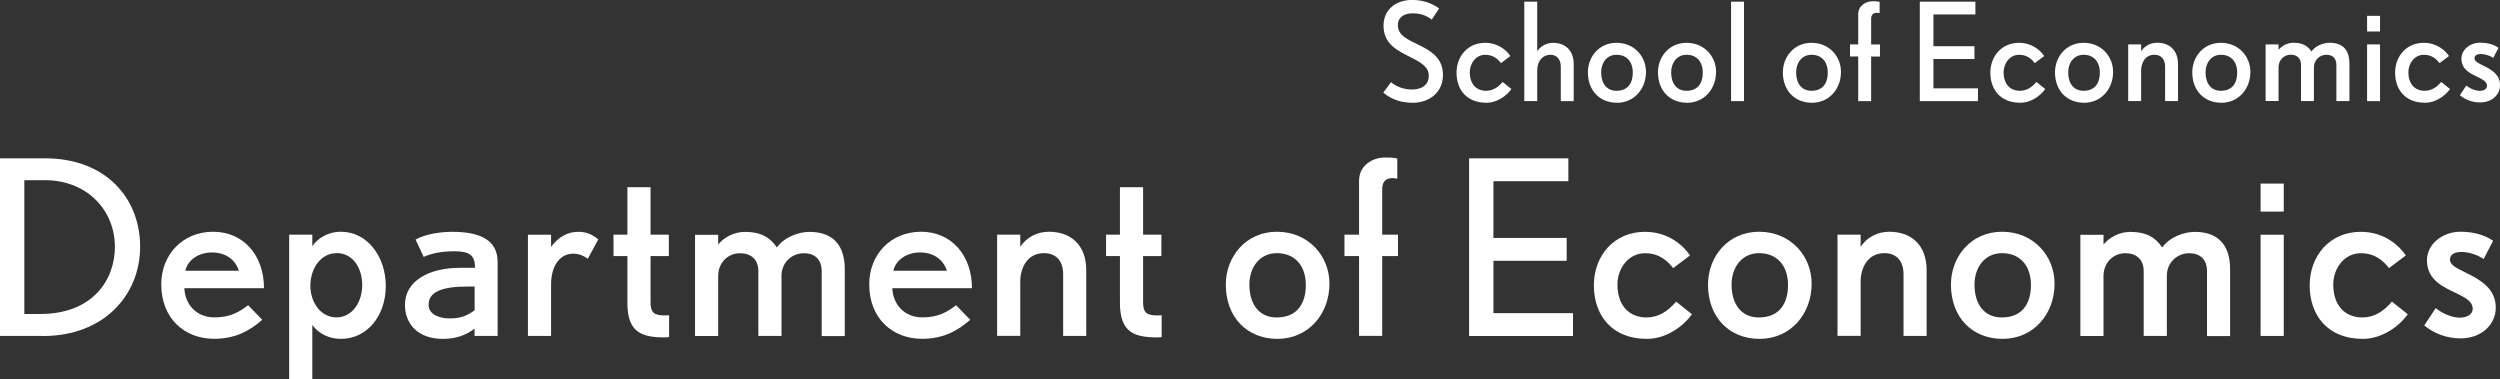
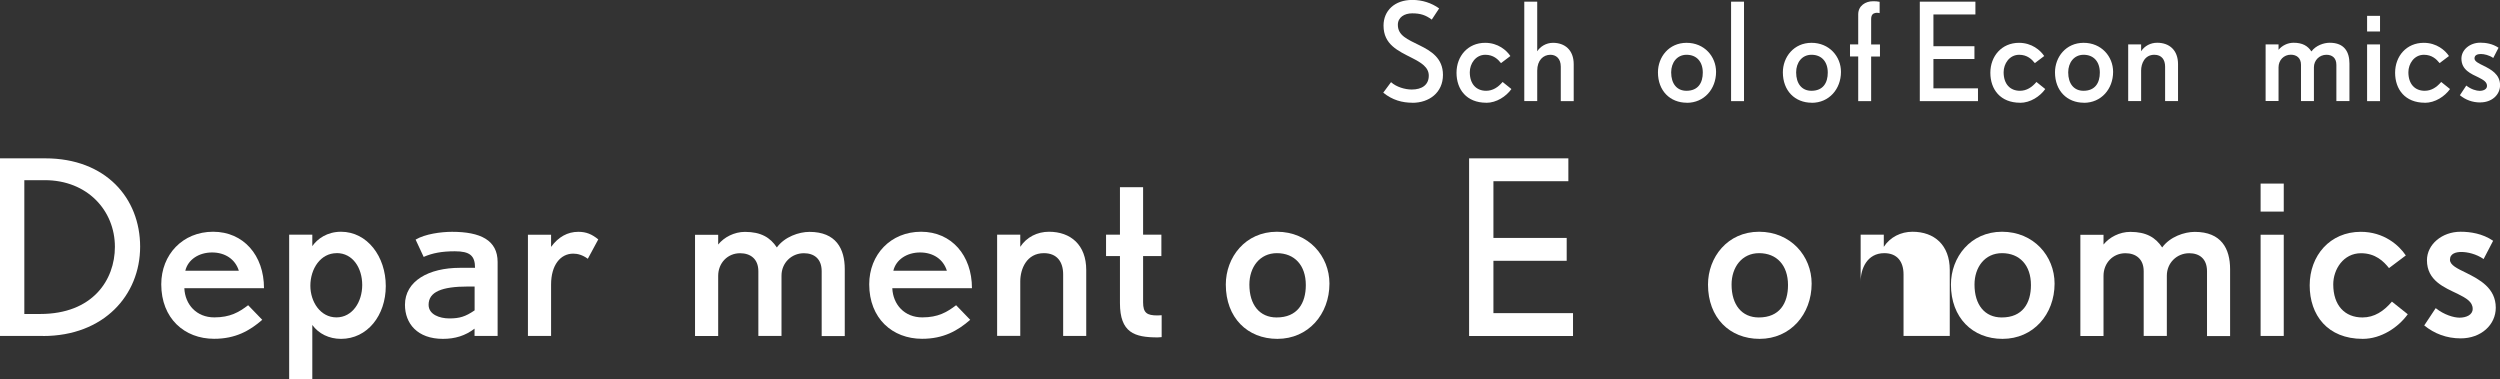
<svg xmlns="http://www.w3.org/2000/svg" id="_レイヤー_2" data-name="レイヤー 2" width="359.66" height="54.59" viewBox="0 0 359.66 54.59">
  <rect x="0" y="0" width="359.66" height="54.59" fill="#333333" stroke="none" />
  <defs>
    <style>
      .cls-1 {
        fill: #fff;
      }
    </style>
  </defs>
  <g id="_文字" data-name="文字">
    <g>
      <path class="cls-1" d="M203.2,14.78c-1.45,0-2.88-.37-4.2-1.45l1.12-1.51c.76.69,2,1.06,2.98,1.06,1.45,0,2.45-.65,2.45-2,0-1.22-1.12-1.88-2.39-2.53-2.04-1.04-4.12-1.94-4.12-4.67,0-2.12,1.57-3.69,4.14-3.69,1.43,0,2.75.43,3.86,1.22l-1.06,1.61c-.88-.65-1.63-.9-2.82-.9-1.12,0-2.06.57-2.06,1.65,0,1.55,1.37,2.08,3.14,2.96,1.63.8,3.35,1.84,3.35,4.24,0,2.57-2,4.02-4.39,4.02Z" />
      <path class="cls-1" d="M213.82,14.78c-2.84,0-4.28-1.92-4.28-4.31s1.63-4.31,4.12-4.31c1.86,0,3.08,1.08,3.63,1.9l-1.35,1.02c-.43-.55-1.1-1.2-2.25-1.2-1.41,0-2.24,1.29-2.24,2.51,0,1.71.94,2.67,2.35,2.67.96,0,1.73-.51,2.37-1.27l1.27,1.02c-.76,1.06-2.14,1.98-3.63,1.98Z" />
      <path class="cls-1" d="M224.54,14.55v-4.96c0-1.2-.71-1.71-1.49-1.71-1.02,0-1.9.78-1.9,2.29v4.37h-1.86V.24h1.86v7.14c.41-.65,1.25-1.22,2.27-1.22,1.69,0,2.98,1.02,2.98,3.08v5.31h-1.86Z" />
-       <path class="cls-1" d="M232.6,14.78c-2.41,0-4.16-1.71-4.16-4.37,0-2.2,1.57-4.25,4.12-4.25s4.24,1.96,4.24,4.18c0,2.47-1.71,4.45-4.2,4.45ZM232.56,7.88c-1.39,0-2.21,1.14-2.21,2.53,0,1.63.82,2.65,2.2,2.65,1.67,0,2.35-1.14,2.35-2.61,0-1.59-.9-2.57-2.33-2.57Z" />
      <path class="cls-1" d="M242.68,14.78c-2.41,0-4.16-1.71-4.16-4.37,0-2.2,1.57-4.25,4.12-4.25s4.24,1.96,4.24,4.18c0,2.47-1.71,4.45-4.2,4.45ZM242.64,7.88c-1.39,0-2.22,1.14-2.22,2.53,0,1.63.82,2.65,2.2,2.65,1.67,0,2.35-1.14,2.35-2.61,0-1.59-.9-2.57-2.33-2.57Z" />
      <path class="cls-1" d="M249.04,14.55V.24h1.86v14.31h-1.86Z" />
      <path class="cls-1" d="M260.65,14.78c-2.41,0-4.16-1.71-4.16-4.37,0-2.2,1.57-4.25,4.12-4.25s4.24,1.96,4.24,4.18c0,2.47-1.71,4.45-4.2,4.45ZM260.61,7.88c-1.39,0-2.21,1.14-2.21,2.53,0,1.63.82,2.65,2.2,2.65,1.67,0,2.35-1.14,2.35-2.61,0-1.59-.9-2.57-2.33-2.57Z" />
      <path class="cls-1" d="M269.19,8.12v6.43h-1.86v-6.43h-1.18v-1.73h1.18V2.06c0-1.25,1.08-1.88,2.1-1.88.37,0,.61,0,.98.08v1.63s-.31-.08-.55-.04c-.39.06-.67.27-.67.9v3.65h1.27v1.73h-1.27Z" />
      <path class="cls-1" d="M276.19,14.55V.24h8v1.84h-6.04v4.57h5.9v1.84h-5.9v4.22h6.41v1.84h-8.37Z" />
      <path class="cls-1" d="M290.62,14.78c-2.84,0-4.28-1.92-4.28-4.31s1.63-4.31,4.12-4.31c1.86,0,3.08,1.08,3.63,1.9l-1.35,1.02c-.43-.55-1.1-1.2-2.25-1.2-1.41,0-2.24,1.29-2.24,2.51,0,1.71.94,2.67,2.35,2.67.96,0,1.73-.51,2.37-1.27l1.27,1.02c-.76,1.06-2.14,1.98-3.63,1.98Z" />
      <path class="cls-1" d="M299.8,14.78c-2.41,0-4.16-1.71-4.16-4.37,0-2.2,1.57-4.25,4.12-4.25s4.24,1.96,4.24,4.18c0,2.47-1.71,4.45-4.2,4.45ZM299.76,7.88c-1.39,0-2.22,1.14-2.22,2.53,0,1.63.82,2.65,2.2,2.65,1.67,0,2.35-1.14,2.35-2.61,0-1.59-.9-2.57-2.33-2.57Z" />
      <path class="cls-1" d="M311.48,14.55v-4.96c0-1-.49-1.71-1.55-1.71-1.39,0-1.9,1.27-1.9,2.27v4.39h-1.86V6.39h1.86v.98c.51-.78,1.37-1.22,2.31-1.22,1.75,0,3,1.06,3,3.08v5.31h-1.86Z" />
-       <path class="cls-1" d="M319.55,14.78c-2.41,0-4.16-1.71-4.16-4.37,0-2.2,1.57-4.25,4.12-4.25s4.24,1.96,4.24,4.18c0,2.47-1.71,4.45-4.2,4.45ZM319.52,7.88c-1.39,0-2.22,1.14-2.22,2.53,0,1.63.82,2.65,2.2,2.65,1.67,0,2.35-1.14,2.35-2.61,0-1.59-.9-2.57-2.33-2.57Z" />
      <path class="cls-1" d="M336.12,14.55v-5.22c0-1-.61-1.45-1.43-1.45-1,0-1.8.78-1.8,1.8v4.86h-1.86v-5.22c0-1-.65-1.45-1.47-1.45-1,0-1.76.78-1.76,1.82v4.84h-1.86V6.39h1.86v.78c.47-.59,1.29-1.02,2.16-1.02,1.29,0,2.04.45,2.57,1.25.63-.86,1.78-1.25,2.63-1.25,2.14,0,2.84,1.35,2.84,3v5.39h-1.86Z" />
      <path class="cls-1" d="M340.54,4.53v-2.25h1.86v2.25h-1.86ZM340.54,14.55V6.39h1.86v8.16h-1.86Z" />
      <path class="cls-1" d="M348.85,14.78c-2.84,0-4.28-1.92-4.28-4.31s1.63-4.31,4.12-4.31c1.86,0,3.08,1.08,3.63,1.9l-1.35,1.02c-.43-.55-1.1-1.2-2.25-1.2-1.41,0-2.24,1.29-2.24,2.51,0,1.71.94,2.67,2.35,2.67.96,0,1.73-.51,2.37-1.27l1.27,1.02c-.76,1.06-2.14,1.98-3.63,1.98Z" />
      <path class="cls-1" d="M356.83,14.74c-1.14,0-2.12-.37-2.94-1.04l.92-1.39c.69.55,1.47.76,1.92.76.53,0,1.06-.22,1.06-.71,0-.57-.51-.86-1.21-1.22-1.06-.51-2.47-1.06-2.47-2.71,0-1.27,1.22-2.29,2.71-2.29.78,0,1.76.14,2.63.73l-.76,1.47c-.59-.41-1.31-.57-1.78-.57-.43,0-.92.12-.92.63,0,.43.59.71,1.31,1.06,1.06.53,2.37,1.22,2.37,2.8,0,1.37-1.18,2.47-2.82,2.47Z" />
    </g>
    <g>
      <path class="cls-1" d="M6.2,48.33H0v-25.55h6.51c8.72,0,13.65,5.74,13.65,12.71s-5.22,12.85-13.97,12.85ZM6.44,25.92h-2.94v19.25h2.28c7.56,0,10.75-4.9,10.75-9.66,0-5.22-3.96-9.59-10.08-9.59Z" />
      <path class="cls-1" d="M26.52,41.46c.1,2.35,1.75,4.2,4.31,4.2,2.28,0,3.54-.74,4.87-1.75l2.03,2.1c-1.82,1.58-3.85,2.73-6.93,2.73-4.27,0-7.6-2.94-7.6-7.84,0-4.27,3.08-7.56,7.46-7.56s7.32,3.4,7.32,8.12h-11.45ZM30.51,36.32c-1.89,0-3.47,1.02-3.85,2.63h7.7c-.52-1.68-2-2.63-3.85-2.63Z" />
      <path class="cls-1" d="M49.06,48.75c-1.72,0-3.22-.74-4.13-2v7.84h-3.33v-20.83h3.33v1.65c.73-1.05,2.13-2.07,4.13-2.07,3.78,0,6.44,3.57,6.44,7.81s-2.66,7.6-6.44,7.6ZM48.43,36.42c-2.31,0-3.78,2.24-3.78,4.69,0,2.31,1.44,4.55,3.75,4.55s3.71-2.24,3.71-4.66-1.33-4.59-3.68-4.59Z" />
      <path class="cls-1" d="M68.27,48.33v-1.05c-1.33,1.02-2.8,1.47-4.55,1.47-3.68,0-5.46-2.21-5.46-4.9,0-3.43,3.43-5.32,7.91-5.32h2.17c0-1.75-.74-2.38-2.91-2.38-1.82,0-3.22.25-4.48.81l-1.16-2.49c1.37-.81,3.64-1.12,5.25-1.12,4.06,0,6.55,1.19,6.55,4.34v10.64h-3.33ZM68.27,41.22h-.94c-3.78,0-5.67.77-5.67,2.63,0,1.4,1.58,1.96,2.98,1.96,1.47,0,2.31-.25,3.64-1.16v-3.43Z" />
      <path class="cls-1" d="M84.57,37.23c-.77-.56-1.47-.74-2.1-.74-1.85,0-3.19,1.65-3.19,4.45v7.39h-3.33v-14.56h3.33v1.75c1.05-1.44,2.38-2.17,3.92-2.17,1.15,0,1.96.35,2.87,1.09l-1.51,2.8Z" />
-       <path class="cls-1" d="M95.69,48.54c-3.33,0-5.43-.67-5.43-4.94v-6.76h-2v-3.08h2v-6.83h3.33v6.83h2.63v3.08h-2.63v6.65c0,1.54.56,1.89,2.07,1.89.17,0,.6-.03.6-.03v3.15s-.42.04-.56.04Z" />
      <path class="cls-1" d="M118.21,48.33v-9.31c0-1.79-1.09-2.59-2.56-2.59-1.79,0-3.22,1.4-3.22,3.22v8.68h-3.33v-9.31c0-1.79-1.16-2.59-2.63-2.59-1.79,0-3.15,1.4-3.15,3.26v8.65h-3.33v-14.56h3.33v1.4c.84-1.05,2.31-1.82,3.85-1.82,2.31,0,3.64.81,4.59,2.24,1.12-1.54,3.19-2.24,4.69-2.24,3.82,0,5.08,2.42,5.08,5.36v9.63h-3.33Z" />
      <path class="cls-1" d="M128.37,41.46c.1,2.35,1.75,4.2,4.31,4.2,2.28,0,3.54-.74,4.87-1.75l2.03,2.1c-1.82,1.58-3.85,2.73-6.93,2.73-4.27,0-7.6-2.94-7.6-7.84,0-4.27,3.08-7.56,7.46-7.56s7.32,3.4,7.32,8.12h-11.45ZM132.37,36.32c-1.89,0-3.47,1.02-3.85,2.63h7.7c-.52-1.68-2-2.63-3.85-2.63Z" />
      <path class="cls-1" d="M152.95,48.33v-8.86c0-1.79-.88-3.05-2.77-3.05-2.49,0-3.4,2.28-3.4,4.06v7.84h-3.33v-14.56h3.33v1.75c.91-1.4,2.45-2.17,4.13-2.17,3.12,0,5.36,1.89,5.36,5.5v9.49h-3.33Z" />
      <path class="cls-1" d="M166.55,48.54c-3.33,0-5.43-.67-5.43-4.94v-6.76h-2v-3.08h2v-6.83h3.33v6.83h2.63v3.08h-2.63v6.65c0,1.54.56,1.89,2.07,1.89.17,0,.6-.03.6-.03v3.15s-.42.04-.56.04Z" />
      <path class="cls-1" d="M183.77,48.75c-4.31,0-7.42-3.05-7.42-7.81,0-3.92,2.8-7.6,7.35-7.6s7.56,3.5,7.56,7.46c0,4.41-3.05,7.95-7.49,7.95ZM183.7,36.42c-2.48,0-3.96,2.03-3.96,4.52,0,2.91,1.47,4.73,3.92,4.73,2.98,0,4.2-2.03,4.2-4.66,0-2.84-1.61-4.59-4.17-4.59Z" />
-       <path class="cls-1" d="M198.85,36.84v11.48h-3.33v-11.48h-2.1v-3.08h2.1v-7.74c0-2.24,1.93-3.36,3.75-3.36.67,0,1.08,0,1.75.14v2.91s-.56-.14-.98-.07c-.7.11-1.19.49-1.19,1.61v6.51h2.27v3.08h-2.27Z" />
      <path class="cls-1" d="M211.35,48.33v-25.55h14.28v3.29h-10.78v8.16h10.54v3.29h-10.54v7.53h11.45v3.29h-14.95Z" />
-       <path class="cls-1" d="M236.93,48.75c-5.08,0-7.63-3.43-7.63-7.7s2.91-7.7,7.35-7.7c3.33,0,5.5,1.93,6.48,3.4l-2.42,1.82c-.77-.98-1.96-2.14-4.03-2.14-2.52,0-3.99,2.31-3.99,4.48,0,3.05,1.68,4.76,4.2,4.76,1.72,0,3.08-.91,4.24-2.28l2.28,1.82c-1.37,1.89-3.82,3.54-6.48,3.54Z" />
      <path class="cls-1" d="M253.14,48.75c-4.31,0-7.42-3.05-7.42-7.81,0-3.92,2.8-7.6,7.35-7.6s7.56,3.5,7.56,7.46c0,4.41-3.05,7.95-7.49,7.95ZM253.07,36.42c-2.48,0-3.96,2.03-3.96,4.52,0,2.91,1.47,4.73,3.92,4.73,2.98,0,4.2-2.03,4.2-4.66,0-2.84-1.61-4.59-4.17-4.59Z" />
-       <path class="cls-1" d="M273.85,48.33v-8.86c0-1.79-.88-3.05-2.77-3.05-2.49,0-3.4,2.28-3.4,4.06v7.84h-3.33v-14.56h3.33v1.75c.91-1.4,2.45-2.17,4.13-2.17,3.12,0,5.36,1.89,5.36,5.5v9.49h-3.33Z" />
+       <path class="cls-1" d="M273.85,48.33v-8.86c0-1.79-.88-3.05-2.77-3.05-2.49,0-3.4,2.28-3.4,4.06v7.84v-14.56h3.33v1.75c.91-1.4,2.45-2.17,4.13-2.17,3.12,0,5.36,1.89,5.36,5.5v9.49h-3.33Z" />
      <path class="cls-1" d="M288.09,48.75c-4.31,0-7.42-3.05-7.42-7.81,0-3.92,2.8-7.6,7.35-7.6s7.56,3.5,7.56,7.46c0,4.41-3.05,7.95-7.49,7.95ZM288.02,36.42c-2.48,0-3.96,2.03-3.96,4.52,0,2.91,1.47,4.73,3.92,4.73,2.98,0,4.2-2.03,4.2-4.66,0-2.84-1.61-4.59-4.17-4.59Z" />
      <path class="cls-1" d="M317.51,48.33v-9.31c0-1.79-1.09-2.59-2.56-2.59-1.79,0-3.22,1.4-3.22,3.22v8.68h-3.33v-9.31c0-1.79-1.16-2.59-2.63-2.59-1.79,0-3.15,1.4-3.15,3.26v8.65h-3.33v-14.56h3.33v1.4c.84-1.05,2.31-1.82,3.85-1.82,2.31,0,3.64.81,4.59,2.24,1.12-1.54,3.19-2.24,4.69-2.24,3.82,0,5.08,2.42,5.08,5.36v9.63h-3.33Z" />
      <path class="cls-1" d="M325.22,30.44v-4.03h3.33v4.03h-3.33ZM325.22,48.33v-14.56h3.33v14.56h-3.33Z" />
      <path class="cls-1" d="M339.91,48.75c-5.08,0-7.63-3.43-7.63-7.7s2.91-7.7,7.35-7.7c3.33,0,5.5,1.93,6.48,3.4l-2.42,1.82c-.77-.98-1.96-2.14-4.03-2.14-2.52,0-3.99,2.31-3.99,4.48,0,3.05,1.68,4.76,4.2,4.76,1.72,0,3.08-.91,4.24-2.28l2.28,1.82c-1.37,1.89-3.82,3.54-6.48,3.54Z" />
      <path class="cls-1" d="M354.01,48.68c-2.03,0-3.78-.67-5.25-1.86l1.65-2.49c1.23.98,2.62,1.37,3.43,1.37.95,0,1.89-.39,1.89-1.26,0-1.02-.91-1.54-2.17-2.17-1.89-.91-4.41-1.89-4.41-4.83,0-2.28,2.17-4.1,4.83-4.1,1.4,0,3.15.25,4.69,1.3l-1.37,2.63c-1.05-.74-2.35-1.02-3.19-1.02-.77,0-1.65.21-1.65,1.12,0,.77,1.05,1.26,2.35,1.89,1.89.95,4.24,2.17,4.24,5.01,0,2.45-2.1,4.41-5.04,4.41Z" />
    </g>
  </g>
</svg>